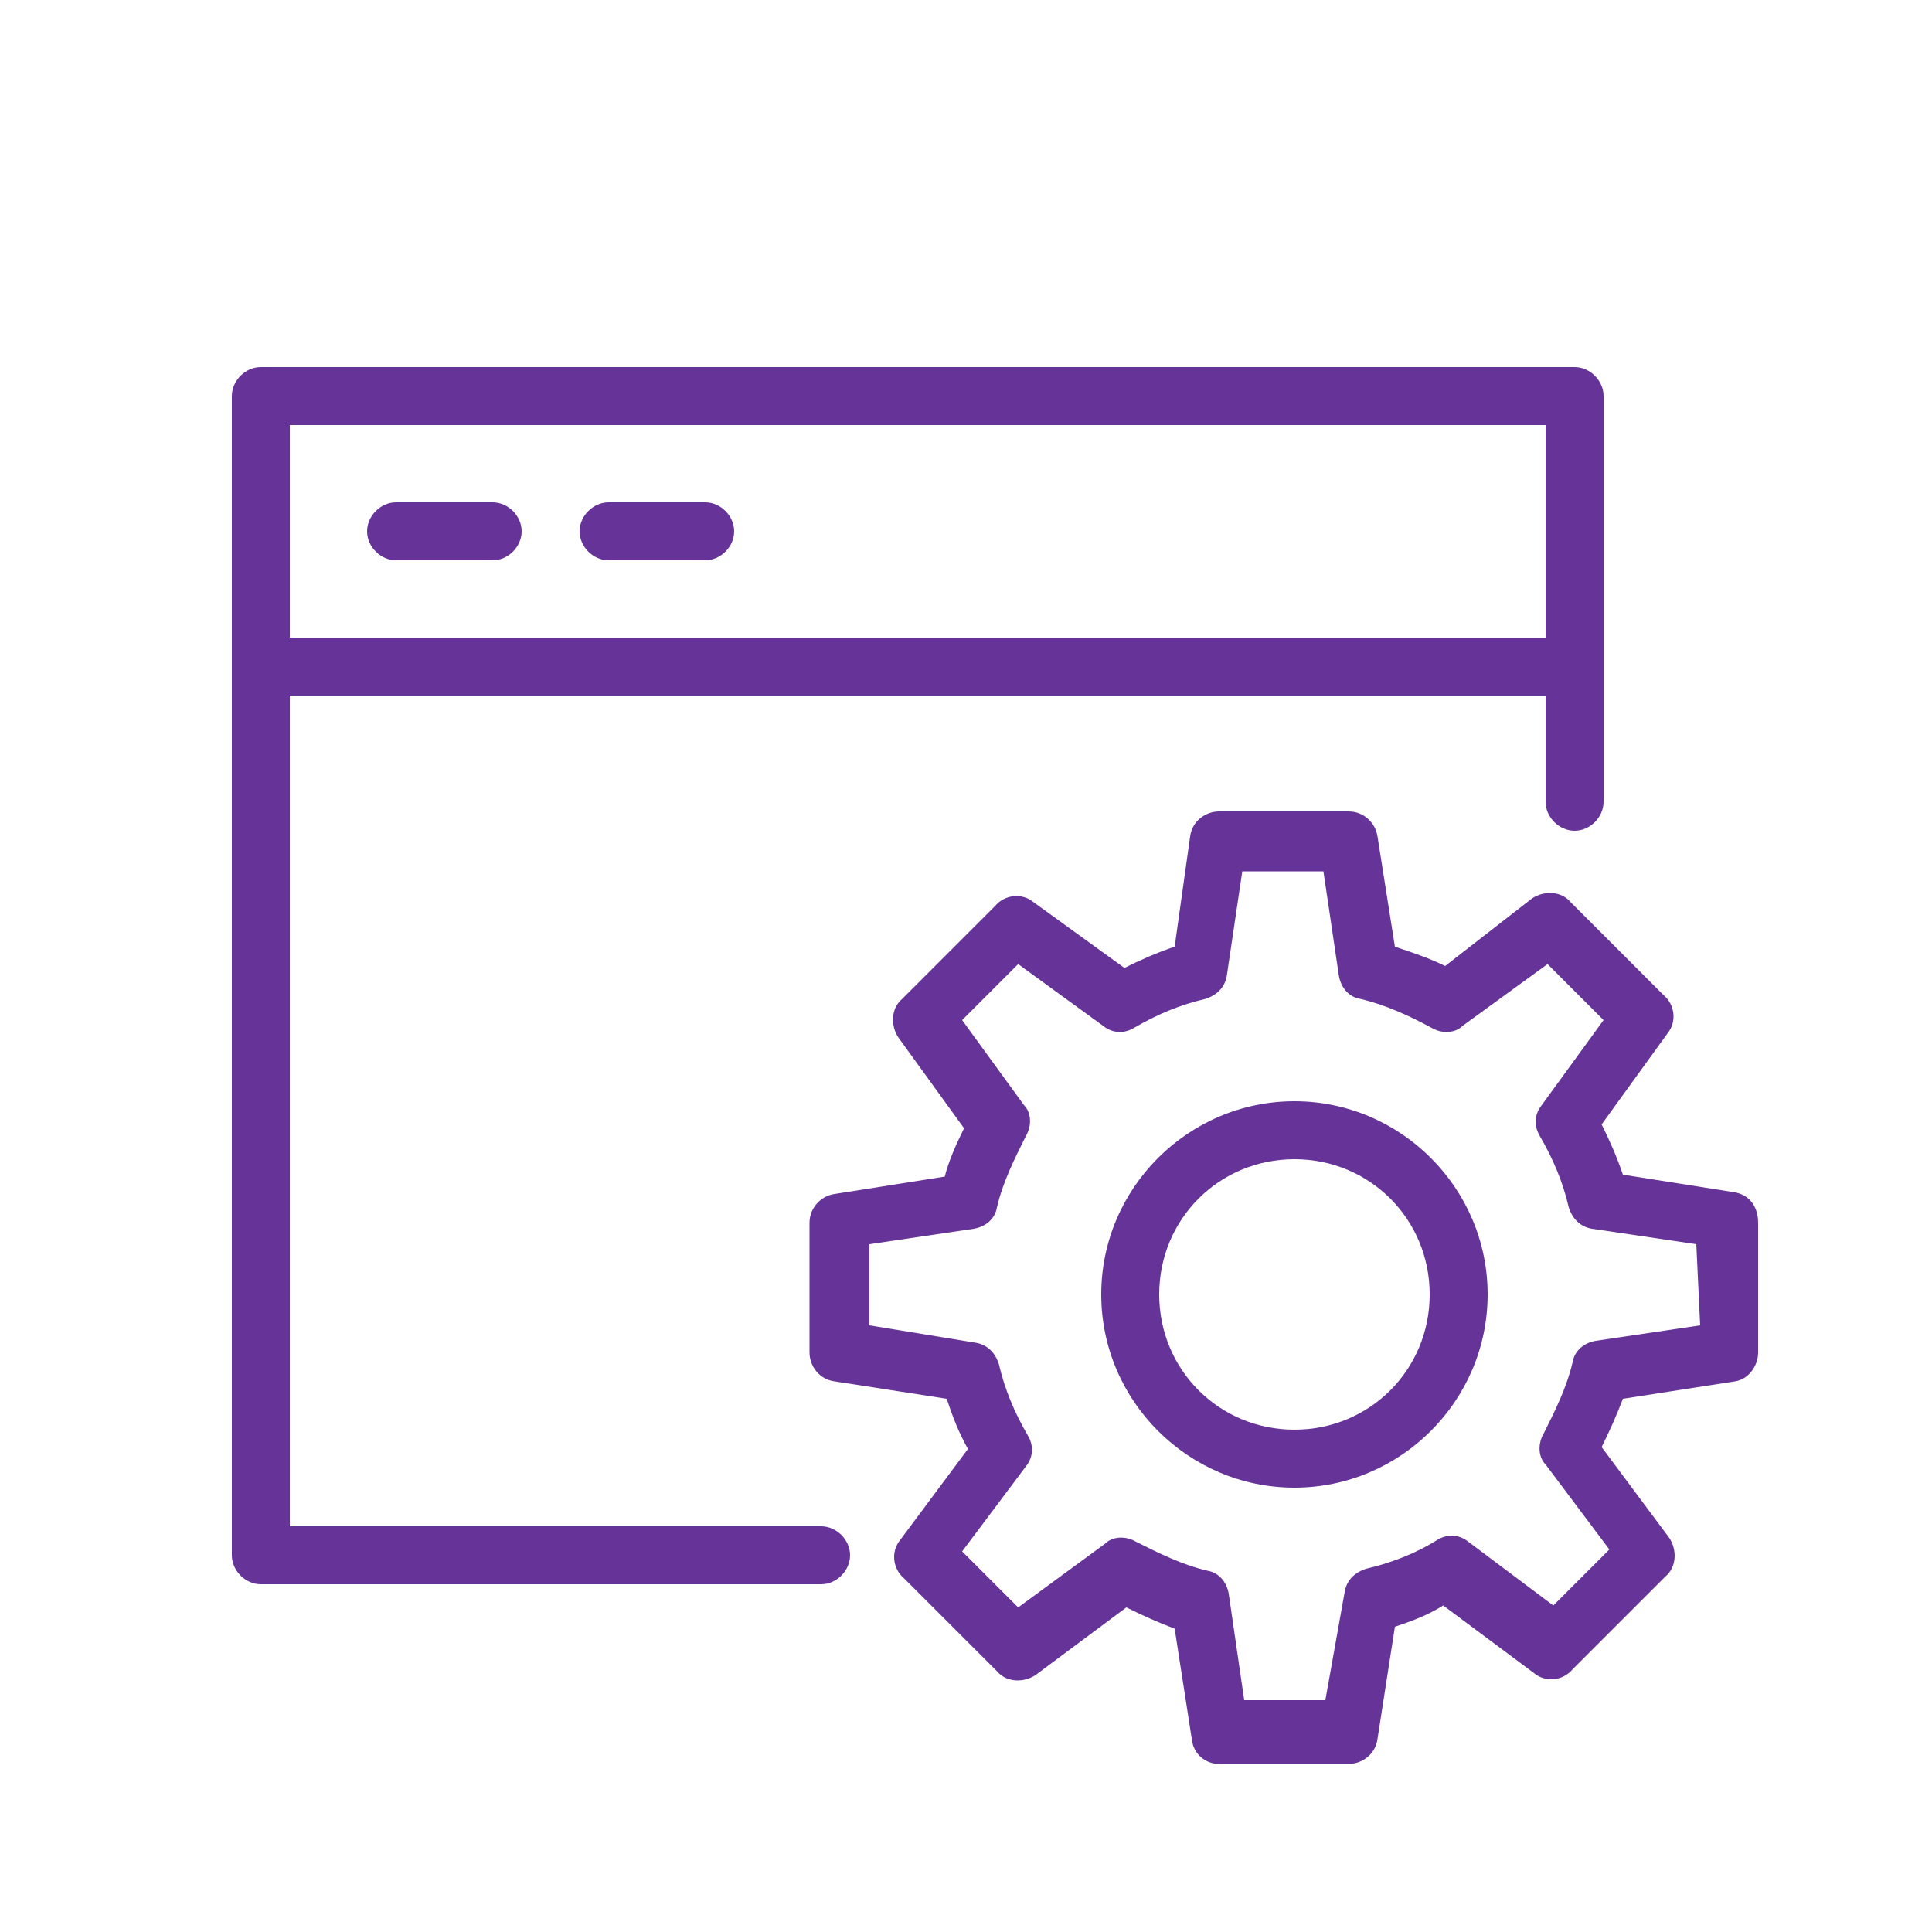
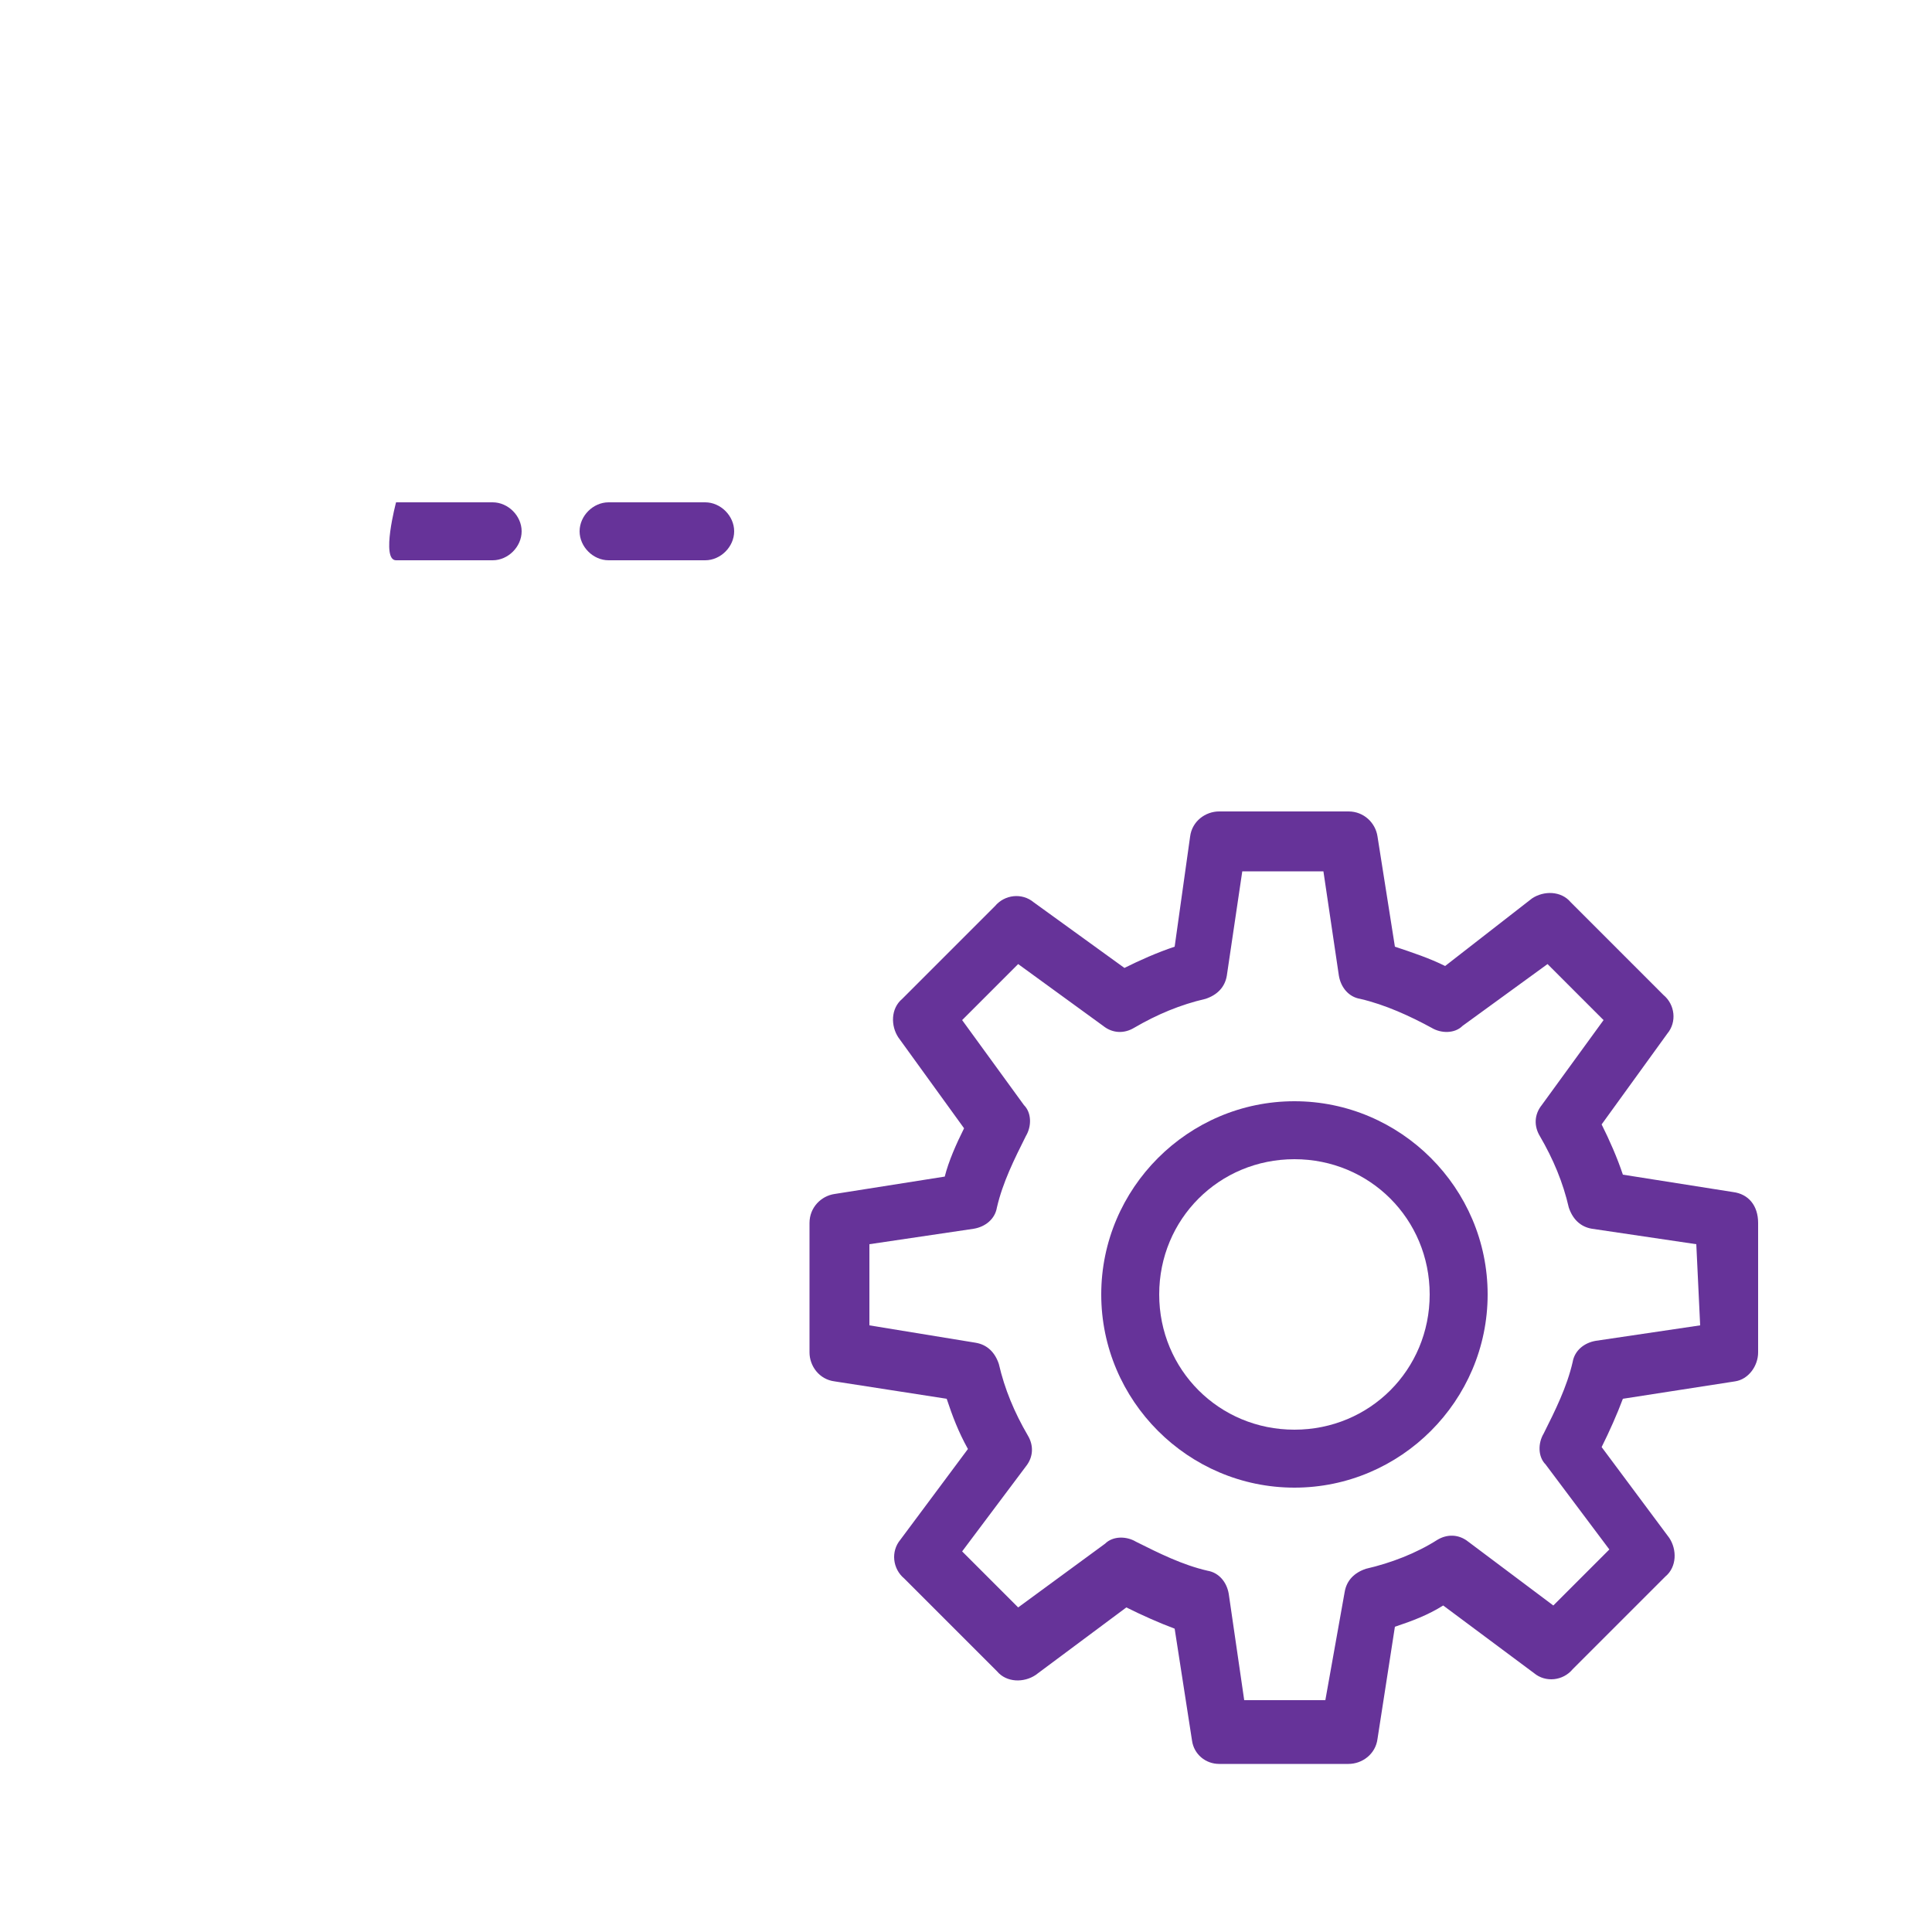
<svg xmlns="http://www.w3.org/2000/svg" id="Слой_2" x="0px" y="0px" viewBox="0 0 100 100" style="enable-background:new 0 0 100 100;" xml:space="preserve">
  <style type="text/css"> .st0{fill:#663399;} </style>
-   <path class="st0" d="M42.5,79H15V36h65v5.5c0,0.8,0.7,1.5,1.5,1.5s1.5-0.7,1.5-1.5v-21c0-0.8-0.7-1.5-1.5-1.5h-68 c-0.8,0-1.5,0.7-1.5,1.5v60c0,0.8,0.7,1.5,1.5,1.5h29c0.8,0,1.5-0.7,1.5-1.5S43.3,79,42.5,79z M80,22v11H15V22H80z" />
-   <path class="st0" d="M20.5,29h5c0.8,0,1.5-0.7,1.5-1.5S26.3,26,25.5,26h-5c-0.8,0-1.5,0.7-1.5,1.5S19.7,29,20.5,29z" />
+   <path class="st0" d="M20.5,29h5c0.8,0,1.5-0.7,1.5-1.5S26.3,26,25.5,26h-5S19.7,29,20.5,29z" />
  <path class="st0" d="M31.5,29h5c0.8,0,1.5-0.7,1.5-1.5S37.3,26,36.5,26h-5c-0.8,0-1.5,0.7-1.5,1.5S30.7,29,31.5,29z" />
  <path class="st0" d="M67,57c-5.5,0-10,4.5-10,10s4.5,10,10,10s10-4.5,10-10S72.5,57,67,57z M67,74c-3.9,0-7-3.1-7-7s3.1-7,7-7 s7,3.1,7,7S70.9,74,67,74z" />
  <path class="st0" d="M89.7,61.7L84,60.8c-0.3-0.9-0.7-1.8-1.1-2.6l3.4-4.7c0.5-0.6,0.4-1.5-0.2-2l-4.8-4.8c-0.5-0.6-1.4-0.6-2-0.2 L74.8,50c-0.8-0.4-1.7-0.7-2.6-1l-0.9-5.7c-0.1-0.7-0.7-1.3-1.5-1.3h-6.7c-0.7,0-1.4,0.5-1.5,1.3L60.8,49c-0.9,0.3-1.8,0.7-2.6,1.1 l-4.7-3.4c-0.6-0.5-1.5-0.4-2,0.2l-4.8,4.8c-0.6,0.5-0.6,1.4-0.2,2l3.4,4.7c-0.4,0.8-0.8,1.7-1,2.5l-5.7,0.9 c-0.7,0.1-1.3,0.7-1.3,1.5v6.7c0,0.7,0.5,1.4,1.3,1.5l5.8,0.9c0.3,0.9,0.6,1.7,1.1,2.6l-3.5,4.7c-0.5,0.6-0.4,1.5,0.2,2l4.8,4.8 c0.5,0.6,1.4,0.6,2,0.2l4.7-3.5c0.8,0.4,1.7,0.8,2.5,1.1l0.9,5.8c0.1,0.7,0.7,1.2,1.4,1.2h6.7c0.7,0,1.4-0.5,1.5-1.3l0.9-5.8 c0.9-0.3,1.7-0.6,2.5-1.1l4.7,3.5c0.6,0.5,1.5,0.4,2-0.2l4.8-4.8c0.6-0.5,0.6-1.4,0.2-2l-3.5-4.7c0.4-0.8,0.8-1.7,1.1-2.5l5.8-0.9 c0.7-0.1,1.2-0.8,1.2-1.5v-6.7C91,62.4,90.5,61.8,89.7,61.7z M88,68.6l-5.4,0.8c-0.6,0.1-1.1,0.5-1.2,1.1c-0.3,1.3-0.9,2.5-1.5,3.7 c-0.3,0.5-0.3,1.2,0.1,1.6l3.3,4.4l-2.9,2.9l-4.4-3.3c-0.5-0.4-1.1-0.4-1.6-0.1c-1.1,0.7-2.4,1.2-3.7,1.5c-0.6,0.2-1,0.6-1.1,1.2 L68.6,88h-4.2l-0.8-5.5c-0.1-0.6-0.5-1.1-1.1-1.2c-1.3-0.3-2.5-0.9-3.7-1.5c-0.5-0.3-1.2-0.3-1.6,0.1l-4.5,3.3l-2.9-2.9l3.3-4.4 c0.4-0.5,0.4-1.1,0.1-1.6c-0.7-1.2-1.2-2.4-1.5-3.7c-0.2-0.6-0.6-1-1.2-1.1L45,68.6v-4.2l5.4-0.8c0.6-0.1,1.1-0.5,1.2-1.1 c0.3-1.3,0.9-2.5,1.5-3.7c0.3-0.5,0.3-1.2-0.1-1.6l-3.2-4.4l2.9-2.9l4.4,3.2c0.5,0.4,1.1,0.4,1.6,0.1c1.2-0.7,2.4-1.2,3.7-1.5 c0.6-0.2,1-0.6,1.1-1.2l0.8-5.4h4.2l0.8,5.4c0.1,0.6,0.5,1.1,1.1,1.2c1.3,0.3,2.6,0.9,3.7,1.5c0.5,0.3,1.2,0.3,1.6-0.1l4.4-3.2 l2.9,2.9l-3.2,4.4c-0.4,0.5-0.4,1.1-0.1,1.6c0.7,1.2,1.2,2.4,1.5,3.7c0.2,0.6,0.6,1,1.2,1.1l5.4,0.8L88,68.6z" />
</svg>